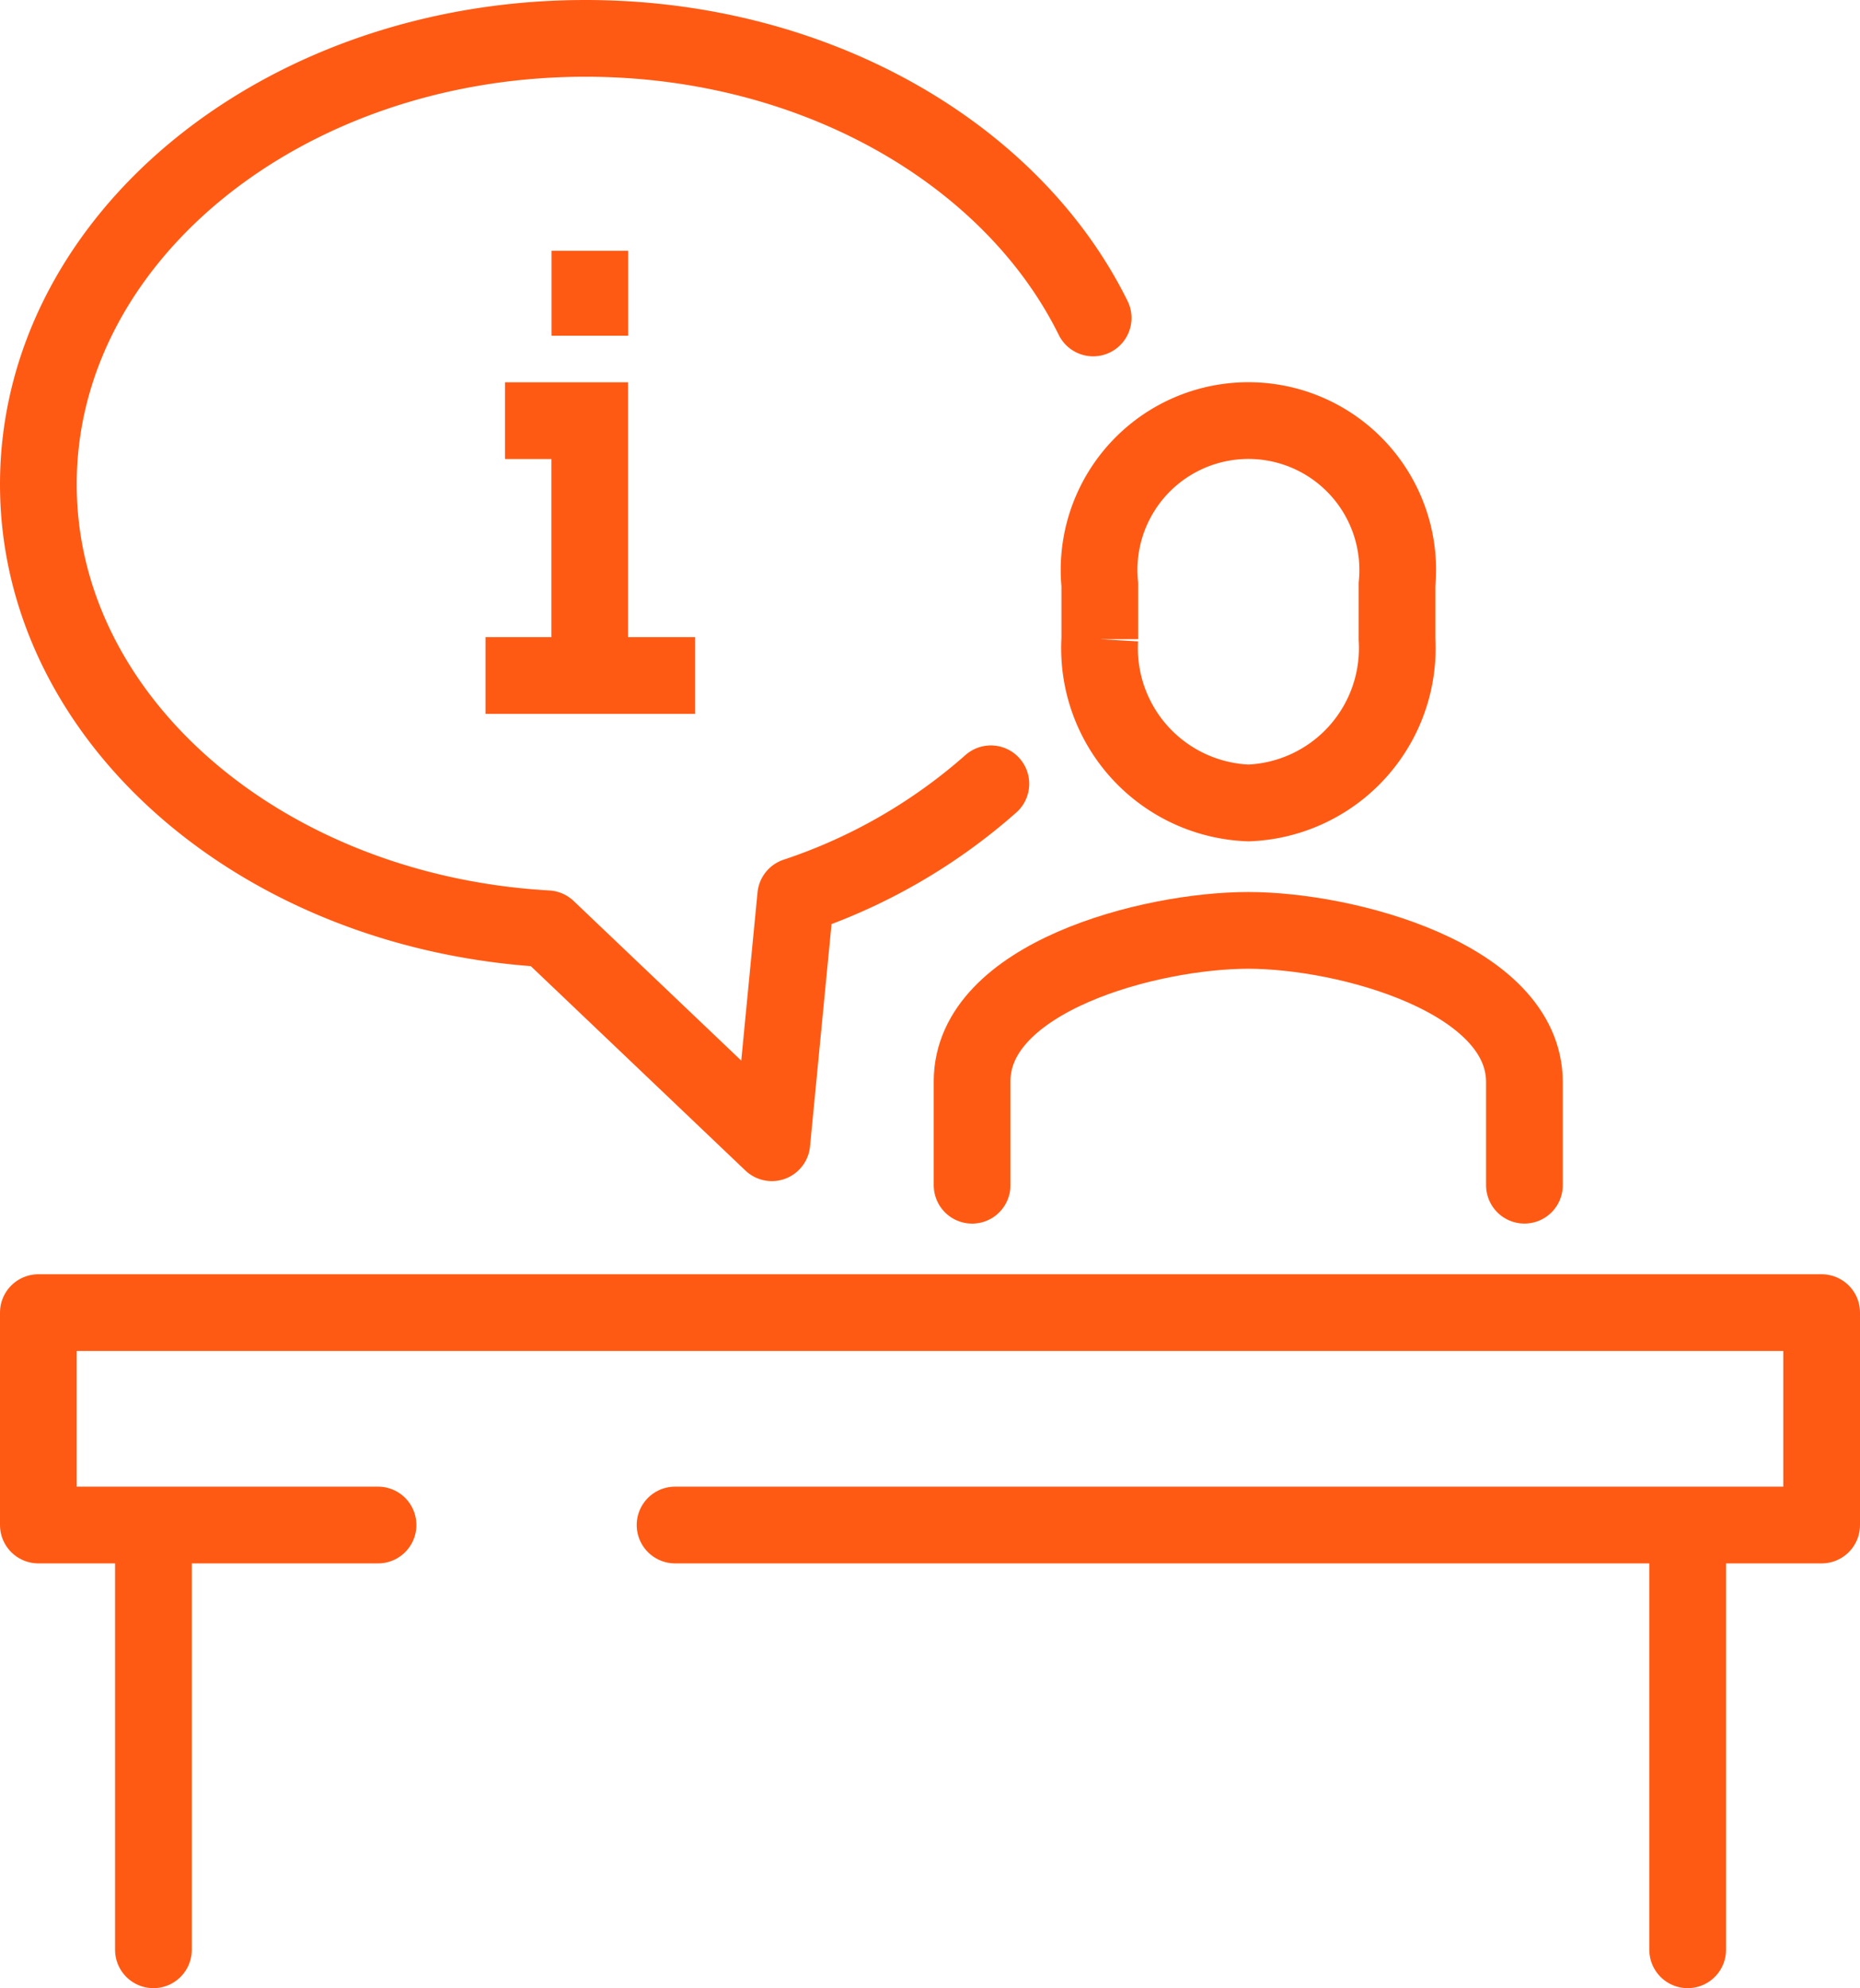
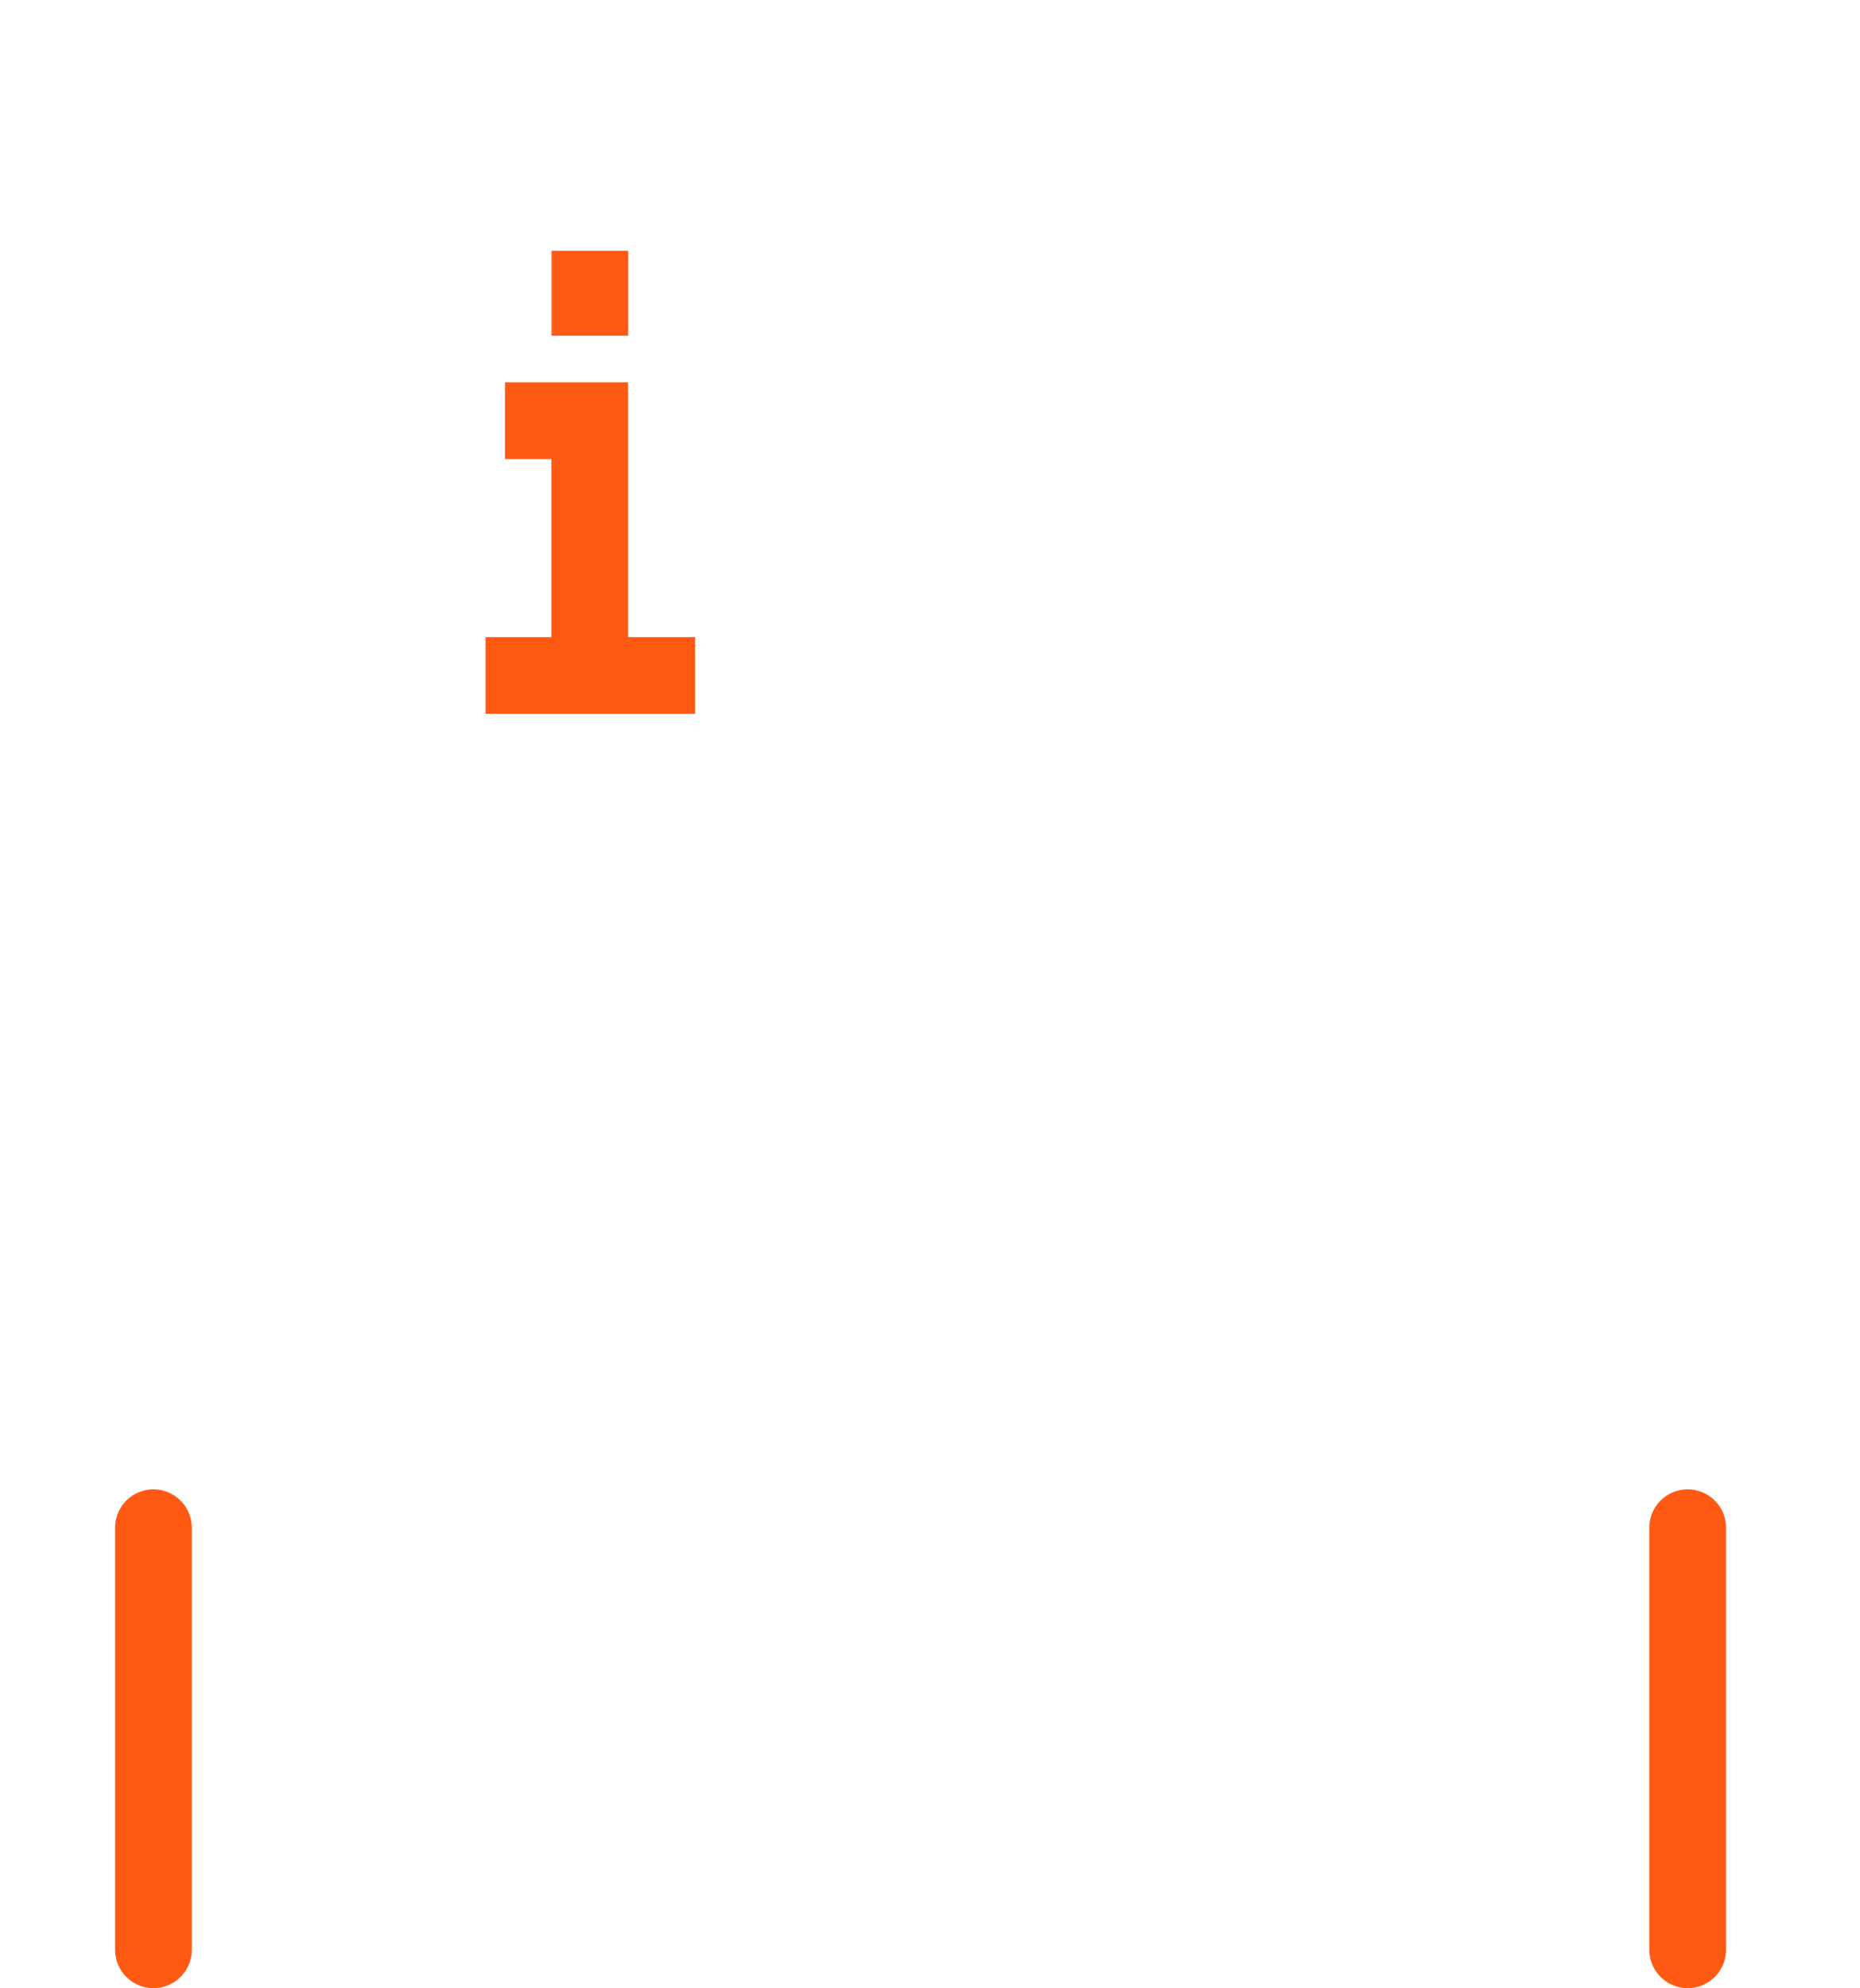
<svg xmlns="http://www.w3.org/2000/svg" width="48.493" height="51.814" viewBox="0 0 48.493 51.814">
  <g id="icon-contat-details" transform="translate(-626 -381)">
-     <path id="Path_28897" data-name="Path 28897" d="M655.874,400.963a4.036,4.036,0,0,0,3.874-4.27V395.27a3.893,3.893,0,1,0-7.749,0v1.424A4.036,4.036,0,0,0,655.874,400.963Z" transform="translate(2.674 0.963)" fill="none" stroke="#ff5a14" stroke-linecap="round" stroke-miterlimit="10" stroke-width="2" />
-     <path id="Path_28898" data-name="Path 28898" d="M663.391,409.642v-2.685c0-2.711-4.635-3.956-7.2-3.956s-7.2,1.222-7.2,3.933v2.709" transform="translate(2.353 2.246)" fill="none" stroke="#ff5a14" stroke-linecap="round" stroke-miterlimit="10" stroke-width="2" />
    <line id="Line_38" data-name="Line 38" y2="11" transform="translate(670 420.814)" fill="none" stroke="#ff5a14" stroke-linecap="round" stroke-miterlimit="10" stroke-width="2" />
    <line id="Line_39" data-name="Line 39" y2="11" transform="translate(630 420.814)" fill="none" stroke="#ff5a14" stroke-linecap="round" stroke-miterlimit="10" stroke-width="2" />
-     <path id="Path_28899" data-name="Path 28899" d="M635.856,417.535H627V412h46.493v5.535H643.6" transform="translate(0 3.209)" fill="none" stroke="#ff5a14" stroke-linecap="round" stroke-linejoin="round" stroke-width="2" />
    <line id="Line_40" data-name="Line 40" x2="5.466" transform="translate(638.658 398.605)" fill="none" stroke="#ff5a14" stroke-linejoin="round" stroke-width="2" />
    <path id="Path_28900" data-name="Path 28900" d="M640.2,397.642V391H637.99" transform="translate(1.176 0.963)" fill="none" stroke="#ff5a14" stroke-miterlimit="10" stroke-width="2" />
    <line id="Line_41" data-name="Line 41" y2="2.214" transform="translate(641.379 387.535)" fill="none" stroke="#ff5a14" stroke-linejoin="round" stroke-width="2" />
-     <path id="Path_28901" data-name="Path 28901" d="M654.5,389.286c-2.109-4.271-7.242-7.286-13.238-7.286C633.386,382,627,387.2,627,393.623c0,6.145,5.856,11.163,13.266,11.582l5.857,5.576.622-6.427a14.652,14.652,0,0,0,5.088-2.927" transform="translate(0 0)" fill="none" stroke="#ff5a14" stroke-linecap="round" stroke-linejoin="round" stroke-width="2" />
  </g>
</svg>